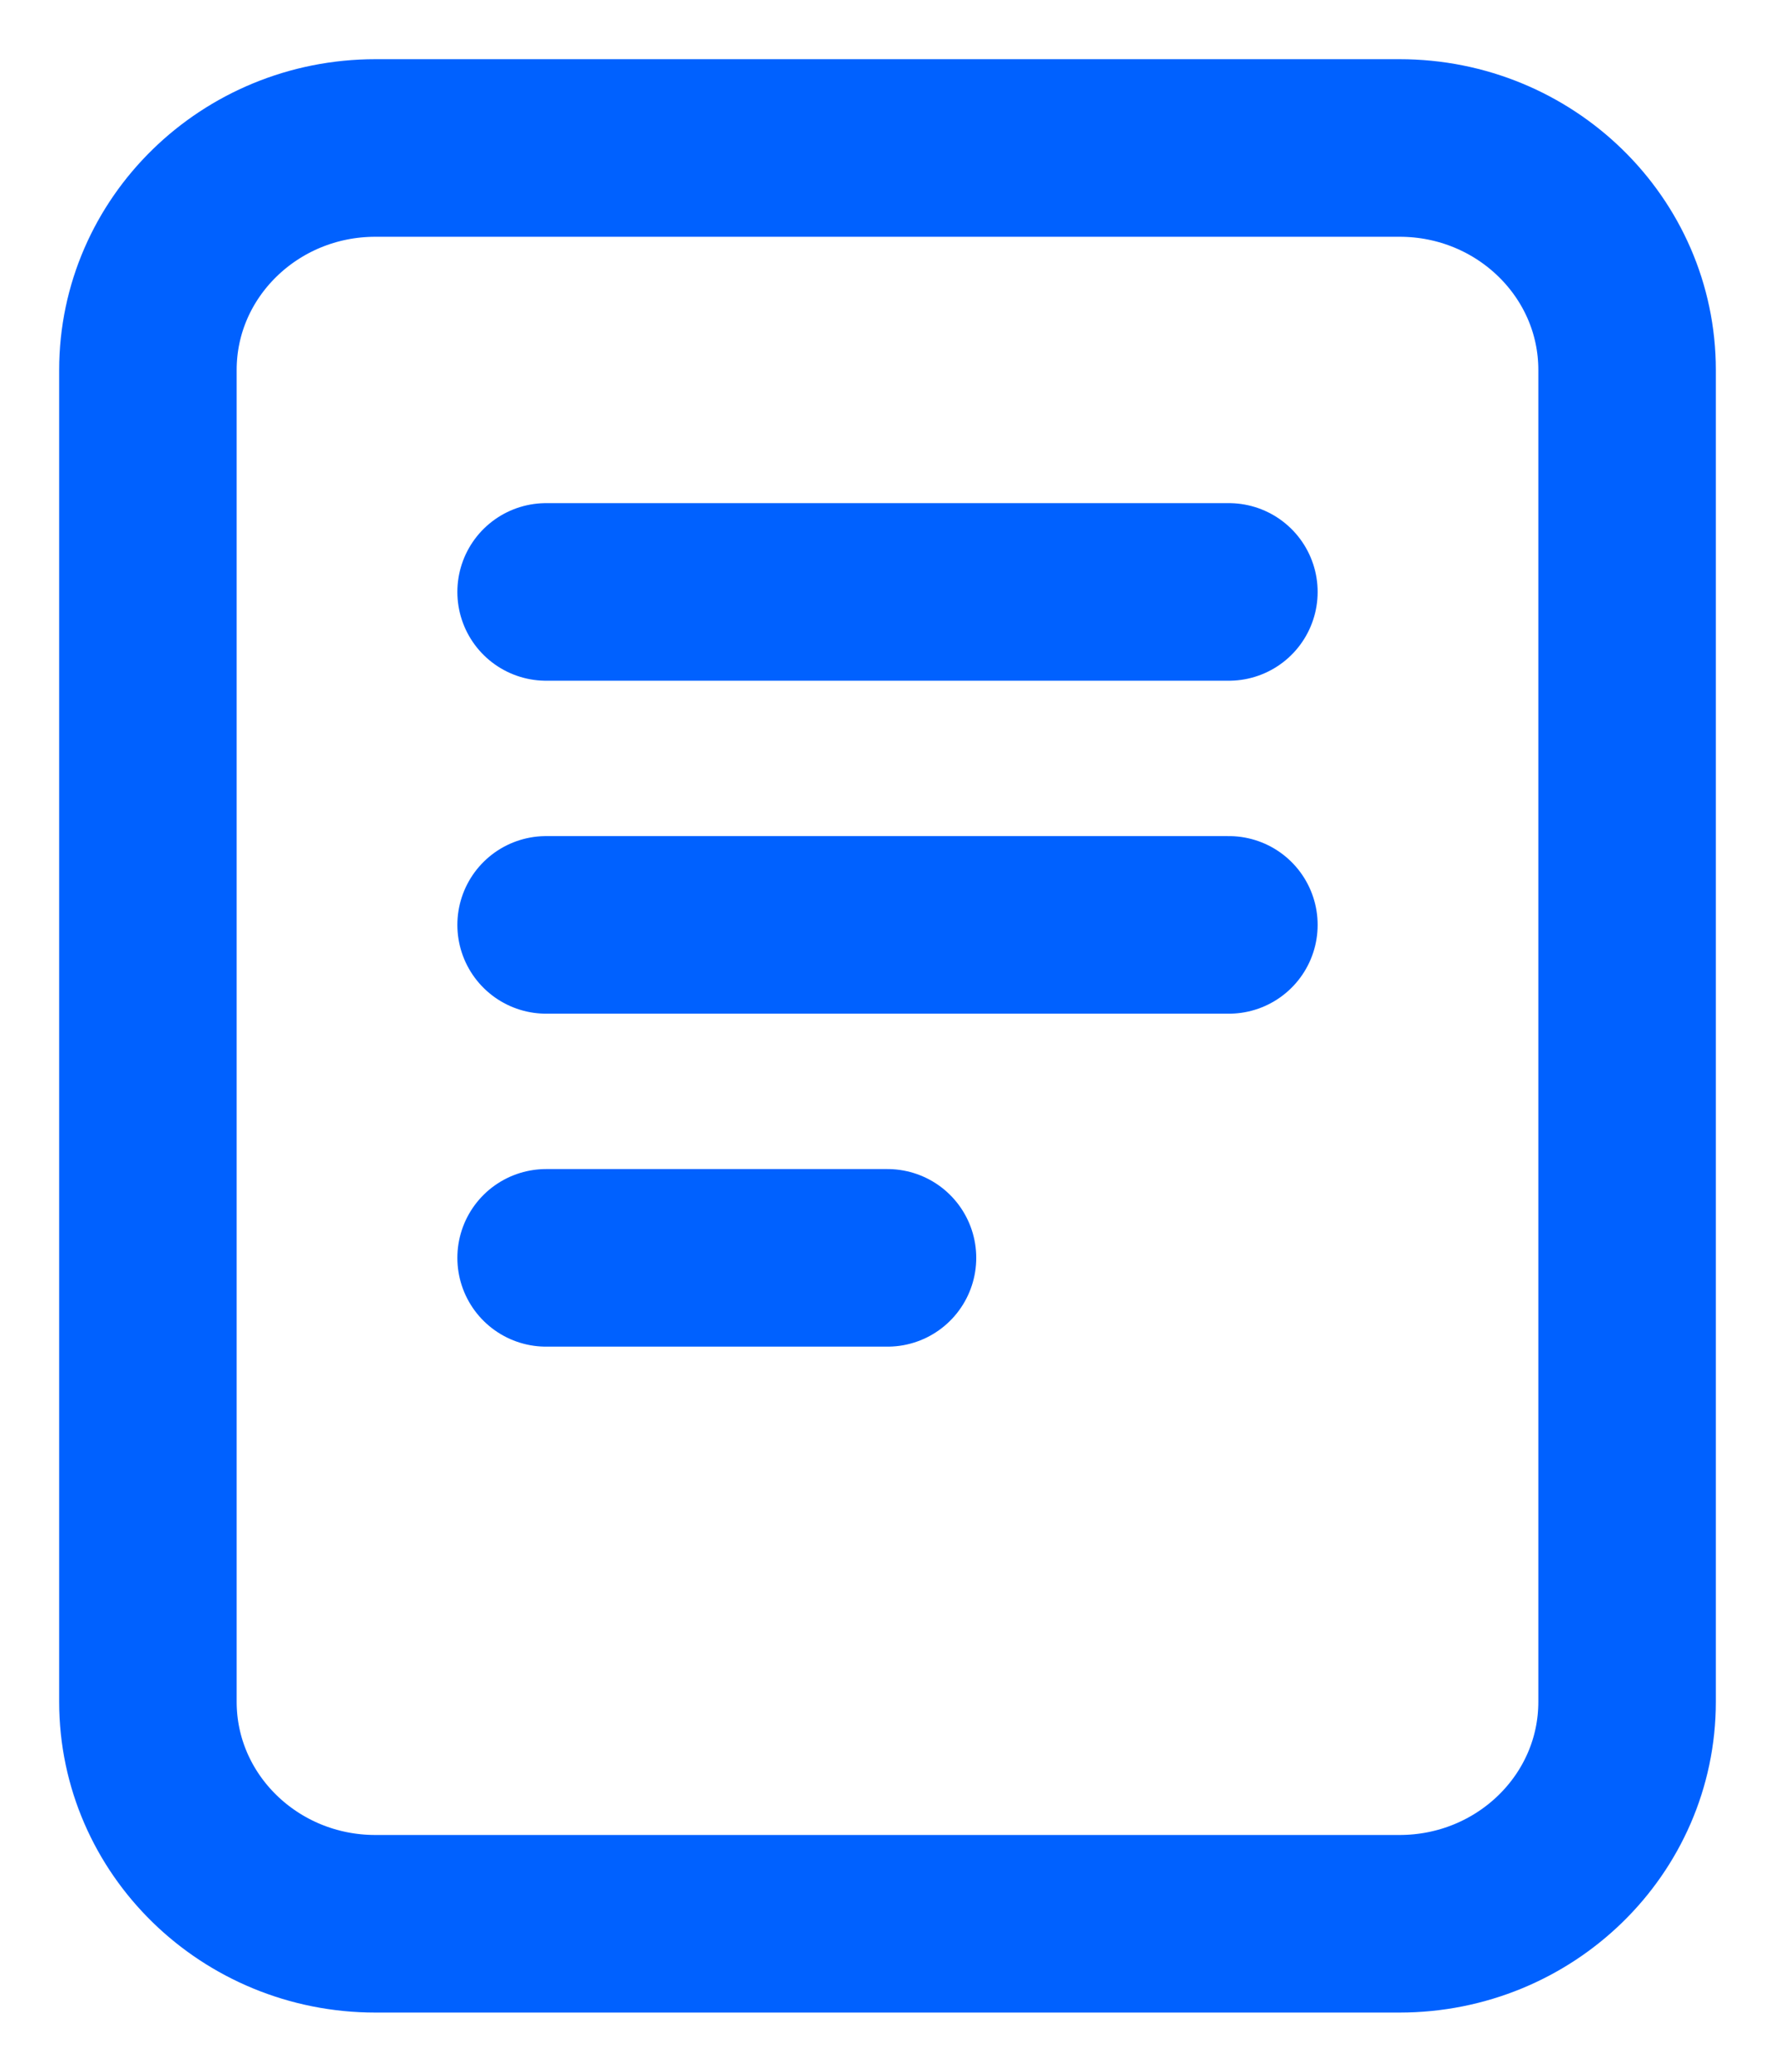
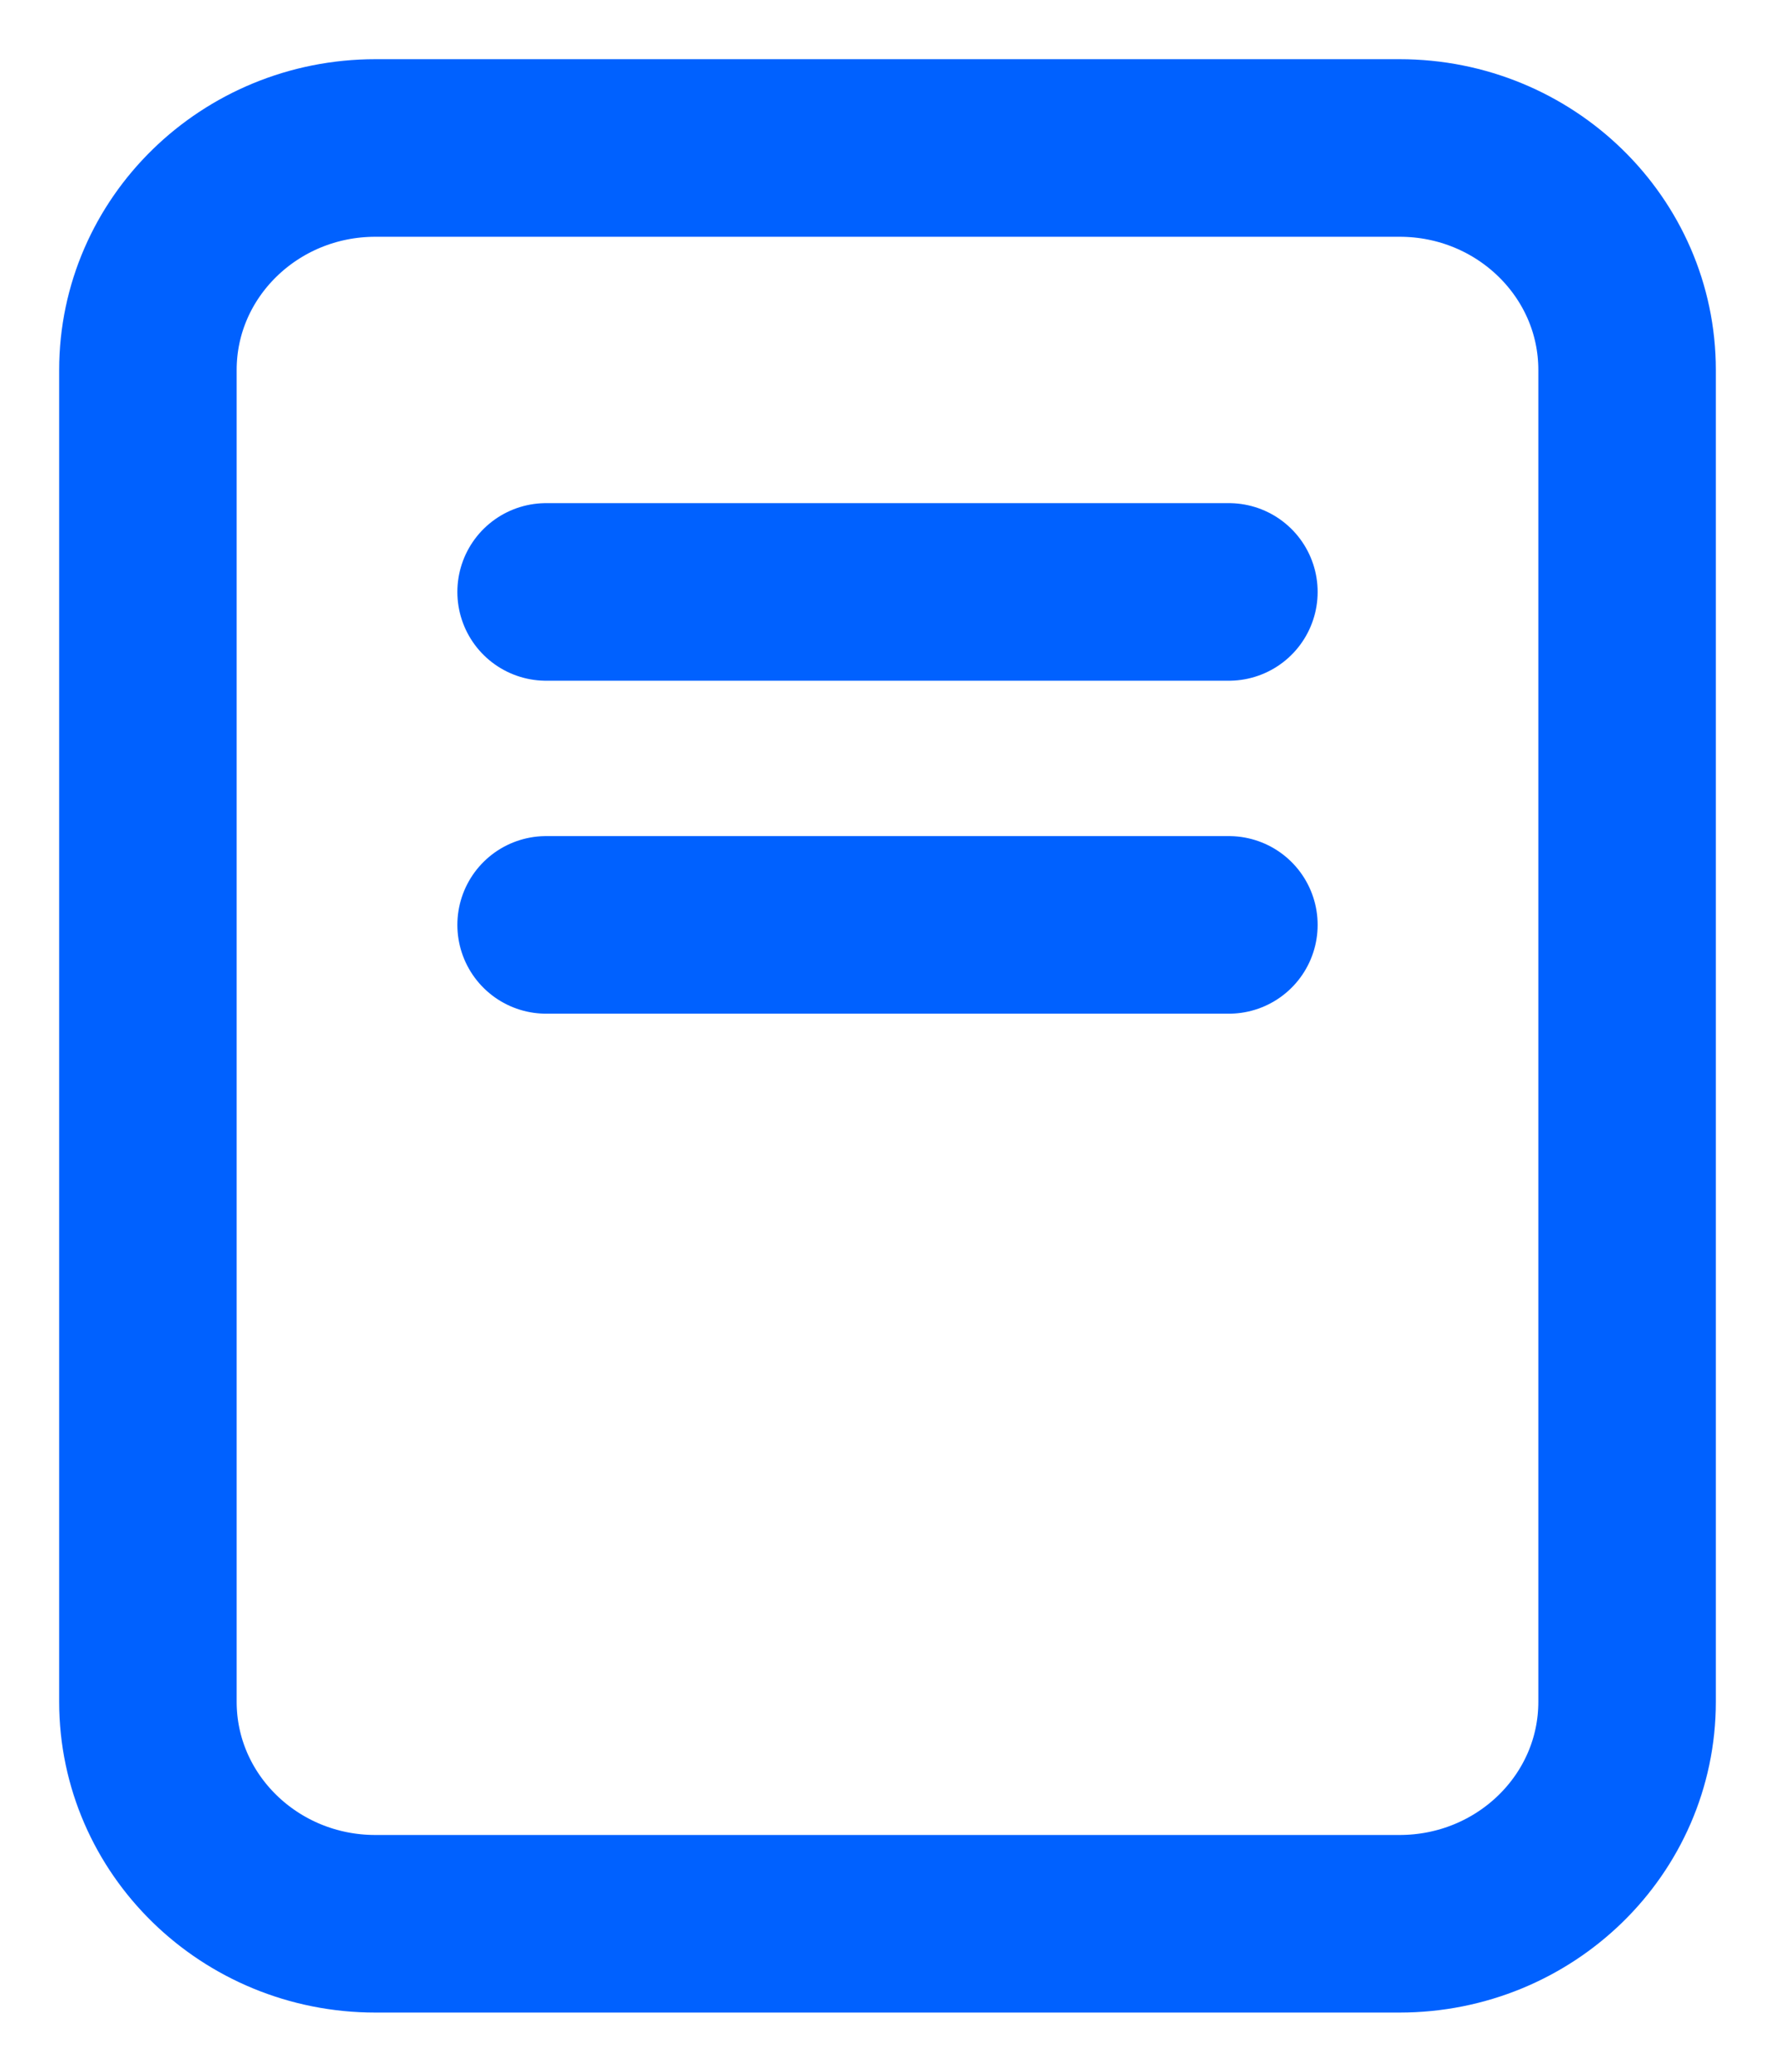
<svg xmlns="http://www.w3.org/2000/svg" width="12" height="14" viewBox="0 0 12 14" fill="none">
-   <path d="M3.692 4H8.308M3.692 6.25H8.308M3.692 8.5H6M2.538 1H9.462C10.311 1 11 1.672 11 2.5L11 11.5C11 12.329 10.311 13 9.461 13L2.538 13C1.689 13 1 12.328 1 11.5L1 2.5C1 1.672 1.689 1 2.538 1Z" stroke="#0061FF" stroke-width="1.2" stroke-linecap="round" stroke-linejoin="round" />
+   <path d="M3.692 4H8.308M3.692 6.25H8.308H6M2.538 1H9.462C10.311 1 11 1.672 11 2.5L11 11.5C11 12.329 10.311 13 9.461 13L2.538 13C1.689 13 1 12.328 1 11.5L1 2.5C1 1.672 1.689 1 2.538 1Z" stroke="#0061FF" stroke-width="1.2" stroke-linecap="round" stroke-linejoin="round" />
</svg>